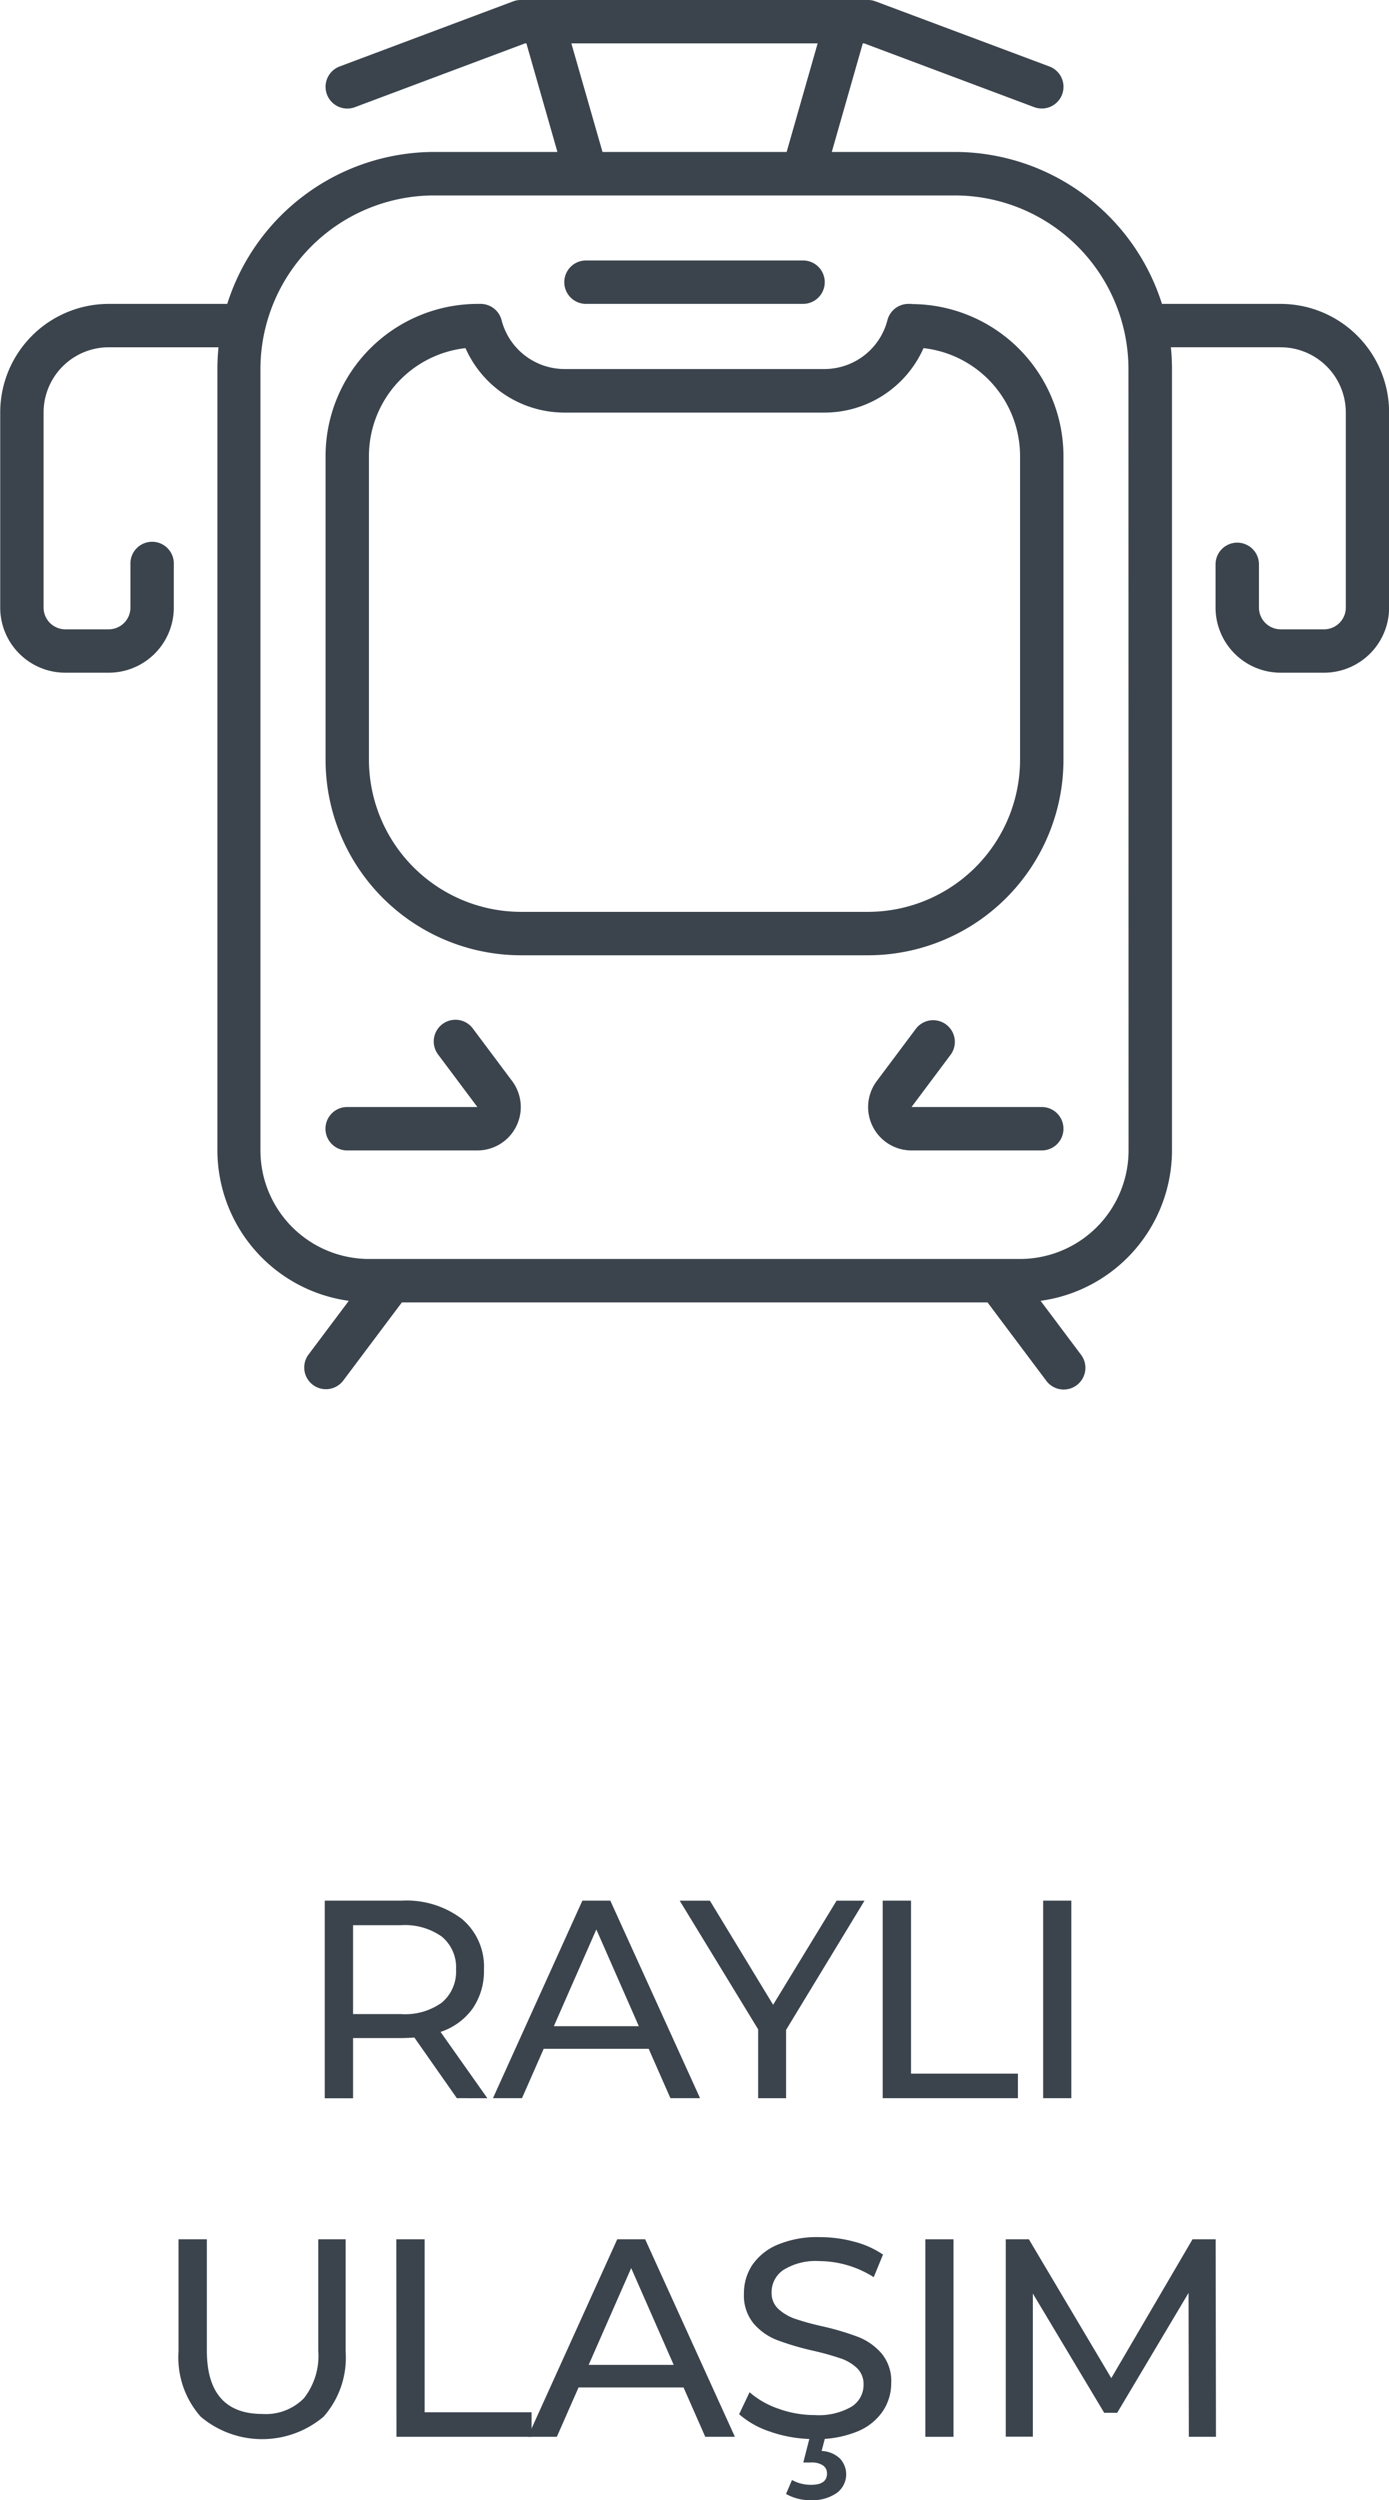
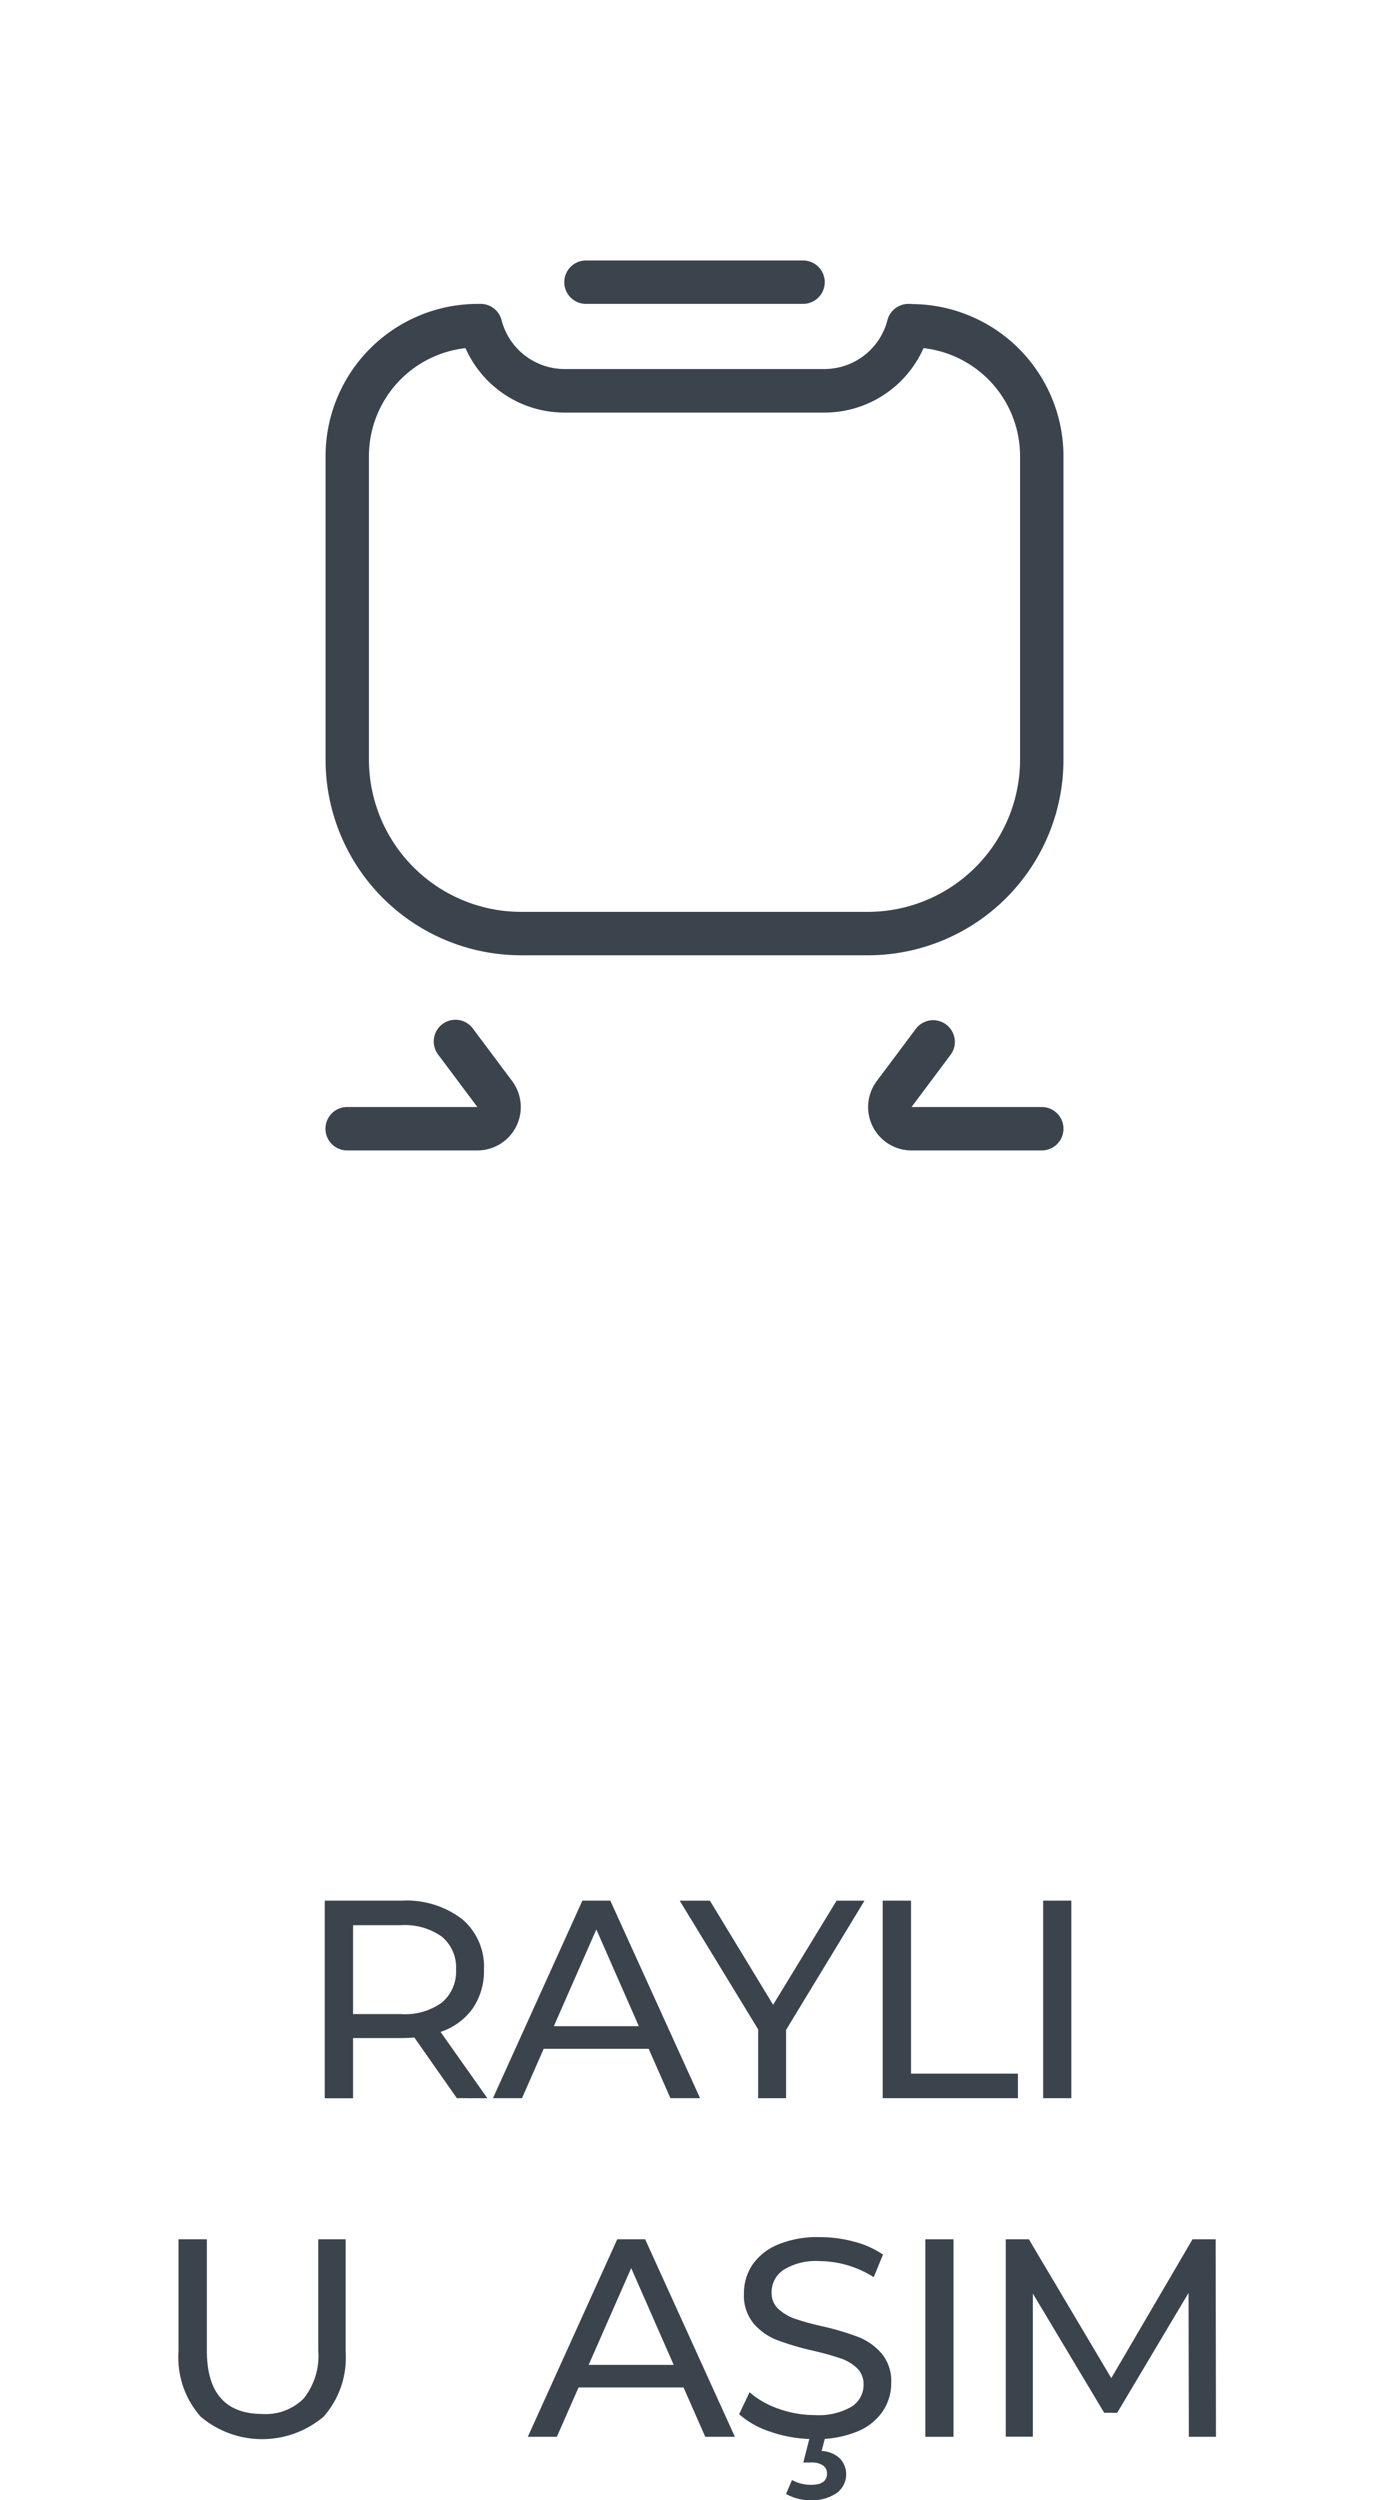
<svg xmlns="http://www.w3.org/2000/svg" width="39.222" height="70.584" viewBox="0 0 39.222 70.584">
  <g id="Group_179" data-name="Group 179" transform="translate(-1513.5 -2314.416)">
    <g id="Group_78" data-name="Group 78" transform="translate(63.5 1072)">
      <path id="Path_815" data-name="Path 815" d="M476.375,59.784l-1.2-1.713c-.15.011-.266.016-.351.016h-1.379v1.7h-.8V54.207h2.175a2.587,2.587,0,0,1,1.7.518,1.757,1.757,0,0,1,.621,1.426,1.868,1.868,0,0,1-.318,1.1,1.812,1.812,0,0,1-.908.662l1.322,1.872Zm-.423-2.7a1.135,1.135,0,0,0,.4-.932,1.122,1.122,0,0,0-.4-.928A1.8,1.8,0,0,0,474.8,54.9h-1.355v2.51H474.8a1.78,1.78,0,0,0,1.155-.327" transform="translate(986.525 1241.871)" fill="#3b444d" />
      <path id="Path_816" data-name="Path 816" d="M481.792,58.39h-2.964l-.613,1.394h-.82l2.525-5.577h.789l2.534,5.577h-.837Zm-.278-.638-1.2-2.732-1.2,2.732Z" transform="translate(986.525 1241.871)" fill="#3b444d" />
      <path id="Path_817" data-name="Path 817" d="M485.672,57.856v1.929h-.789V57.84l-2.215-3.632h.853l1.785,2.939,1.792-2.939h.789Z" transform="translate(986.525 1241.871)" fill="#3b444d" />
      <path id="Path_818" data-name="Path 818" d="M488.4,54.207h.8v4.884h3.019v.693H488.4Z" transform="translate(986.525 1241.871)" fill="#3b444d" />
      <rect id="Rectangle_5" data-name="Rectangle 5" width="0.796" height="5.577" transform="translate(1479.456 1296.078)" fill="#3b444d" />
      <path id="Path_819" data-name="Path 819" d="M469.137,68.771a2.518,2.518,0,0,1-.621-1.832V63.768h.8v3.139q0,1.792,1.569,1.793a1.509,1.509,0,0,0,1.171-.443,1.941,1.941,0,0,0,.406-1.35V63.768h.773v3.171a2.515,2.515,0,0,1-.621,1.836,2.69,2.69,0,0,1-3.474,0" transform="translate(986.525 1241.871)" fill="#3b444d" />
-       <path id="Path_820" data-name="Path 820" d="M474.666,63.768h.8v4.884h3.019v.693h-3.815Z" transform="translate(986.525 1241.871)" fill="#3b444d" />
      <path id="Path_821" data-name="Path 821" d="M482.776,67.951h-2.964l-.613,1.394h-.82l2.525-5.577h.789l2.534,5.577h-.837Zm-.278-.638-1.2-2.732-1.2,2.732Z" transform="translate(986.525 1241.871)" fill="#3b444d" />
      <path id="Path_822" data-name="Path 822" d="M485.267,69.213a2.5,2.5,0,0,1-.921-.506l.295-.621a2.443,2.443,0,0,0,.817.466,3.008,3.008,0,0,0,1.024.179,1.846,1.846,0,0,0,1.035-.235.725.725,0,0,0,.343-.626.621.621,0,0,0-.187-.466,1.247,1.247,0,0,0-.463-.274,7.98,7.98,0,0,0-.776-.216,7.843,7.843,0,0,1-1.016-.3,1.663,1.663,0,0,1-.661-.466,1.24,1.24,0,0,1-.275-.848,1.435,1.435,0,0,1,.235-.805,1.617,1.617,0,0,1,.713-.573,2.879,2.879,0,0,1,1.187-.215,3.747,3.747,0,0,1,.972.127,2.593,2.593,0,0,1,.82.366l-.262.638a2.889,2.889,0,0,0-.749-.339,2.835,2.835,0,0,0-.781-.115,1.725,1.725,0,0,0-1.016.247.756.756,0,0,0-.338.638.609.609,0,0,0,.19.465,1.35,1.35,0,0,0,.475.28,7.569,7.569,0,0,0,.769.211,7.66,7.66,0,0,1,1.011.3,1.7,1.7,0,0,1,.657.462,1.216,1.216,0,0,1,.276.837,1.423,1.423,0,0,1-.239.8,1.6,1.6,0,0,1-.725.574,3,3,0,0,1-1.2.211,3.817,3.817,0,0,1-1.215-.195m.41,1.741.167-.391a1.082,1.082,0,0,0,.542.136c.3,0,.446-.106.446-.319a.269.269,0,0,0-.111-.227.579.579,0,0,0-.343-.084h-.215l.2-.78h.437l-.119.454a.807.807,0,0,1,.514.211.653.653,0,0,1-.092.979,1.194,1.194,0,0,1-.717.2,1.37,1.37,0,0,1-.709-.175" transform="translate(986.525 1241.871)" fill="#3b444d" />
      <rect id="Rectangle_6" data-name="Rectangle 6" width="0.796" height="5.577" transform="translate(1476.129 1305.639)" fill="#3b444d" />
      <path id="Path_823" data-name="Path 823" d="M497.045,69.345l-.008-4.063-2.015,3.385h-.367L492.64,65.3v4.04h-.765V63.768h.653l2.327,3.92,2.294-3.92h.653l.009,5.577Z" transform="translate(986.525 1241.871)" fill="#3b444d" />
-       <path id="Path_824" data-name="Path 824" d="M499.633,9.125h-3.347a6.139,6.139,0,0,0-5.846-4.29h-3.477l.875-3.065h.039l4.8,1.8a.628.628,0,0,0,.216.039.613.613,0,0,0,.215-1.187L488.2.584a.61.61,0,0,0-.215-.039h-9.806a.606.606,0,0,0-.215.039l-4.9,1.838A.613.613,0,1,0,473.5,3.57l4.8-1.8h.039l.876,3.065h-3.477a6.139,6.139,0,0,0-5.846,4.29h-3.347a3.067,3.067,0,0,0-3.064,3.064V17.7a1.839,1.839,0,0,0,1.838,1.838h1.226a1.839,1.839,0,0,0,1.838-1.838V16.479a.613.613,0,1,0-1.225,0V17.7a.614.614,0,0,1-.613.613h-1.226a.614.614,0,0,1-.613-.613V12.189a1.841,1.841,0,0,1,1.839-1.839h3.1c-.02.2-.031.406-.031.613V33.026a4.294,4.294,0,0,0,3.71,4.246l-1.136,1.515a.613.613,0,0,0,.123.858.614.614,0,0,0,.858-.123l1.654-2.206H491.36l1.654,2.206a.613.613,0,1,0,.981-.735l-1.136-1.515a4.294,4.294,0,0,0,3.71-4.246V10.963c0-.207-.011-.411-.031-.613h3.1a1.841,1.841,0,0,1,1.839,1.839V17.7a.614.614,0,0,1-.613.613h-1.226a.614.614,0,0,1-.613-.613V16.479a.613.613,0,1,0-1.226,0V17.7a1.84,1.84,0,0,0,1.839,1.838h1.226A1.839,1.839,0,0,0,502.7,17.7V12.189a3.067,3.067,0,0,0-3.064-3.064M479.609,1.77h6.954l-.875,3.065h-5.2Zm15.734,31.256a3.067,3.067,0,0,1-3.064,3.064H473.893a3.067,3.067,0,0,1-3.064-3.064V10.963a4.909,4.909,0,0,1,4.9-4.9H490.44a4.909,4.909,0,0,1,4.9,4.9Z" transform="translate(986.525 1241.871)" fill="#3b444d" />
      <path id="Path_825" data-name="Path 825" d="M480.022,9.125h6.129a.613.613,0,0,0,0-1.226h-6.129a.613.613,0,1,0,0,1.226" transform="translate(986.525 1241.871)" fill="#3b444d" />
      <path id="Path_826" data-name="Path 826" d="M489.215,9.125h-.088a.612.612,0,0,0-.593.458,1.838,1.838,0,0,1-1.771,1.381h-7.354a1.839,1.839,0,0,1-1.771-1.381.612.612,0,0,0-.593-.458h-.087a4.3,4.3,0,0,0-4.29,4.29V22a5.522,5.522,0,0,0,5.515,5.516h9.806A5.522,5.522,0,0,0,493.505,22v-8.58a4.3,4.3,0,0,0-4.29-4.29M492.279,22a4.3,4.3,0,0,1-4.29,4.29h-9.806a4.3,4.3,0,0,1-4.29-4.29v-8.58a3.069,3.069,0,0,1,2.726-3.046,3.06,3.06,0,0,0,2.79,1.82h7.354a3.059,3.059,0,0,0,2.79-1.82,3.069,3.069,0,0,1,2.726,3.046Z" transform="translate(986.525 1241.871)" fill="#3b444d" />
      <path id="Path_827" data-name="Path 827" d="M492.892,31.8h-3.677l1.1-1.471a.612.612,0,1,0-.98-.735l-1.1,1.47a1.225,1.225,0,0,0,.98,1.962h3.677a.613.613,0,1,0,0-1.226" transform="translate(986.525 1241.871)" fill="#3b444d" />
      <path id="Path_828" data-name="Path 828" d="M476.835,29.594a.613.613,0,1,0-.98.736l1.1,1.47h-3.677a.613.613,0,1,0,0,1.226h3.677a1.225,1.225,0,0,0,.98-1.961Z" transform="translate(986.525 1241.871)" fill="#3b444d" />
    </g>
  </g>
</svg>